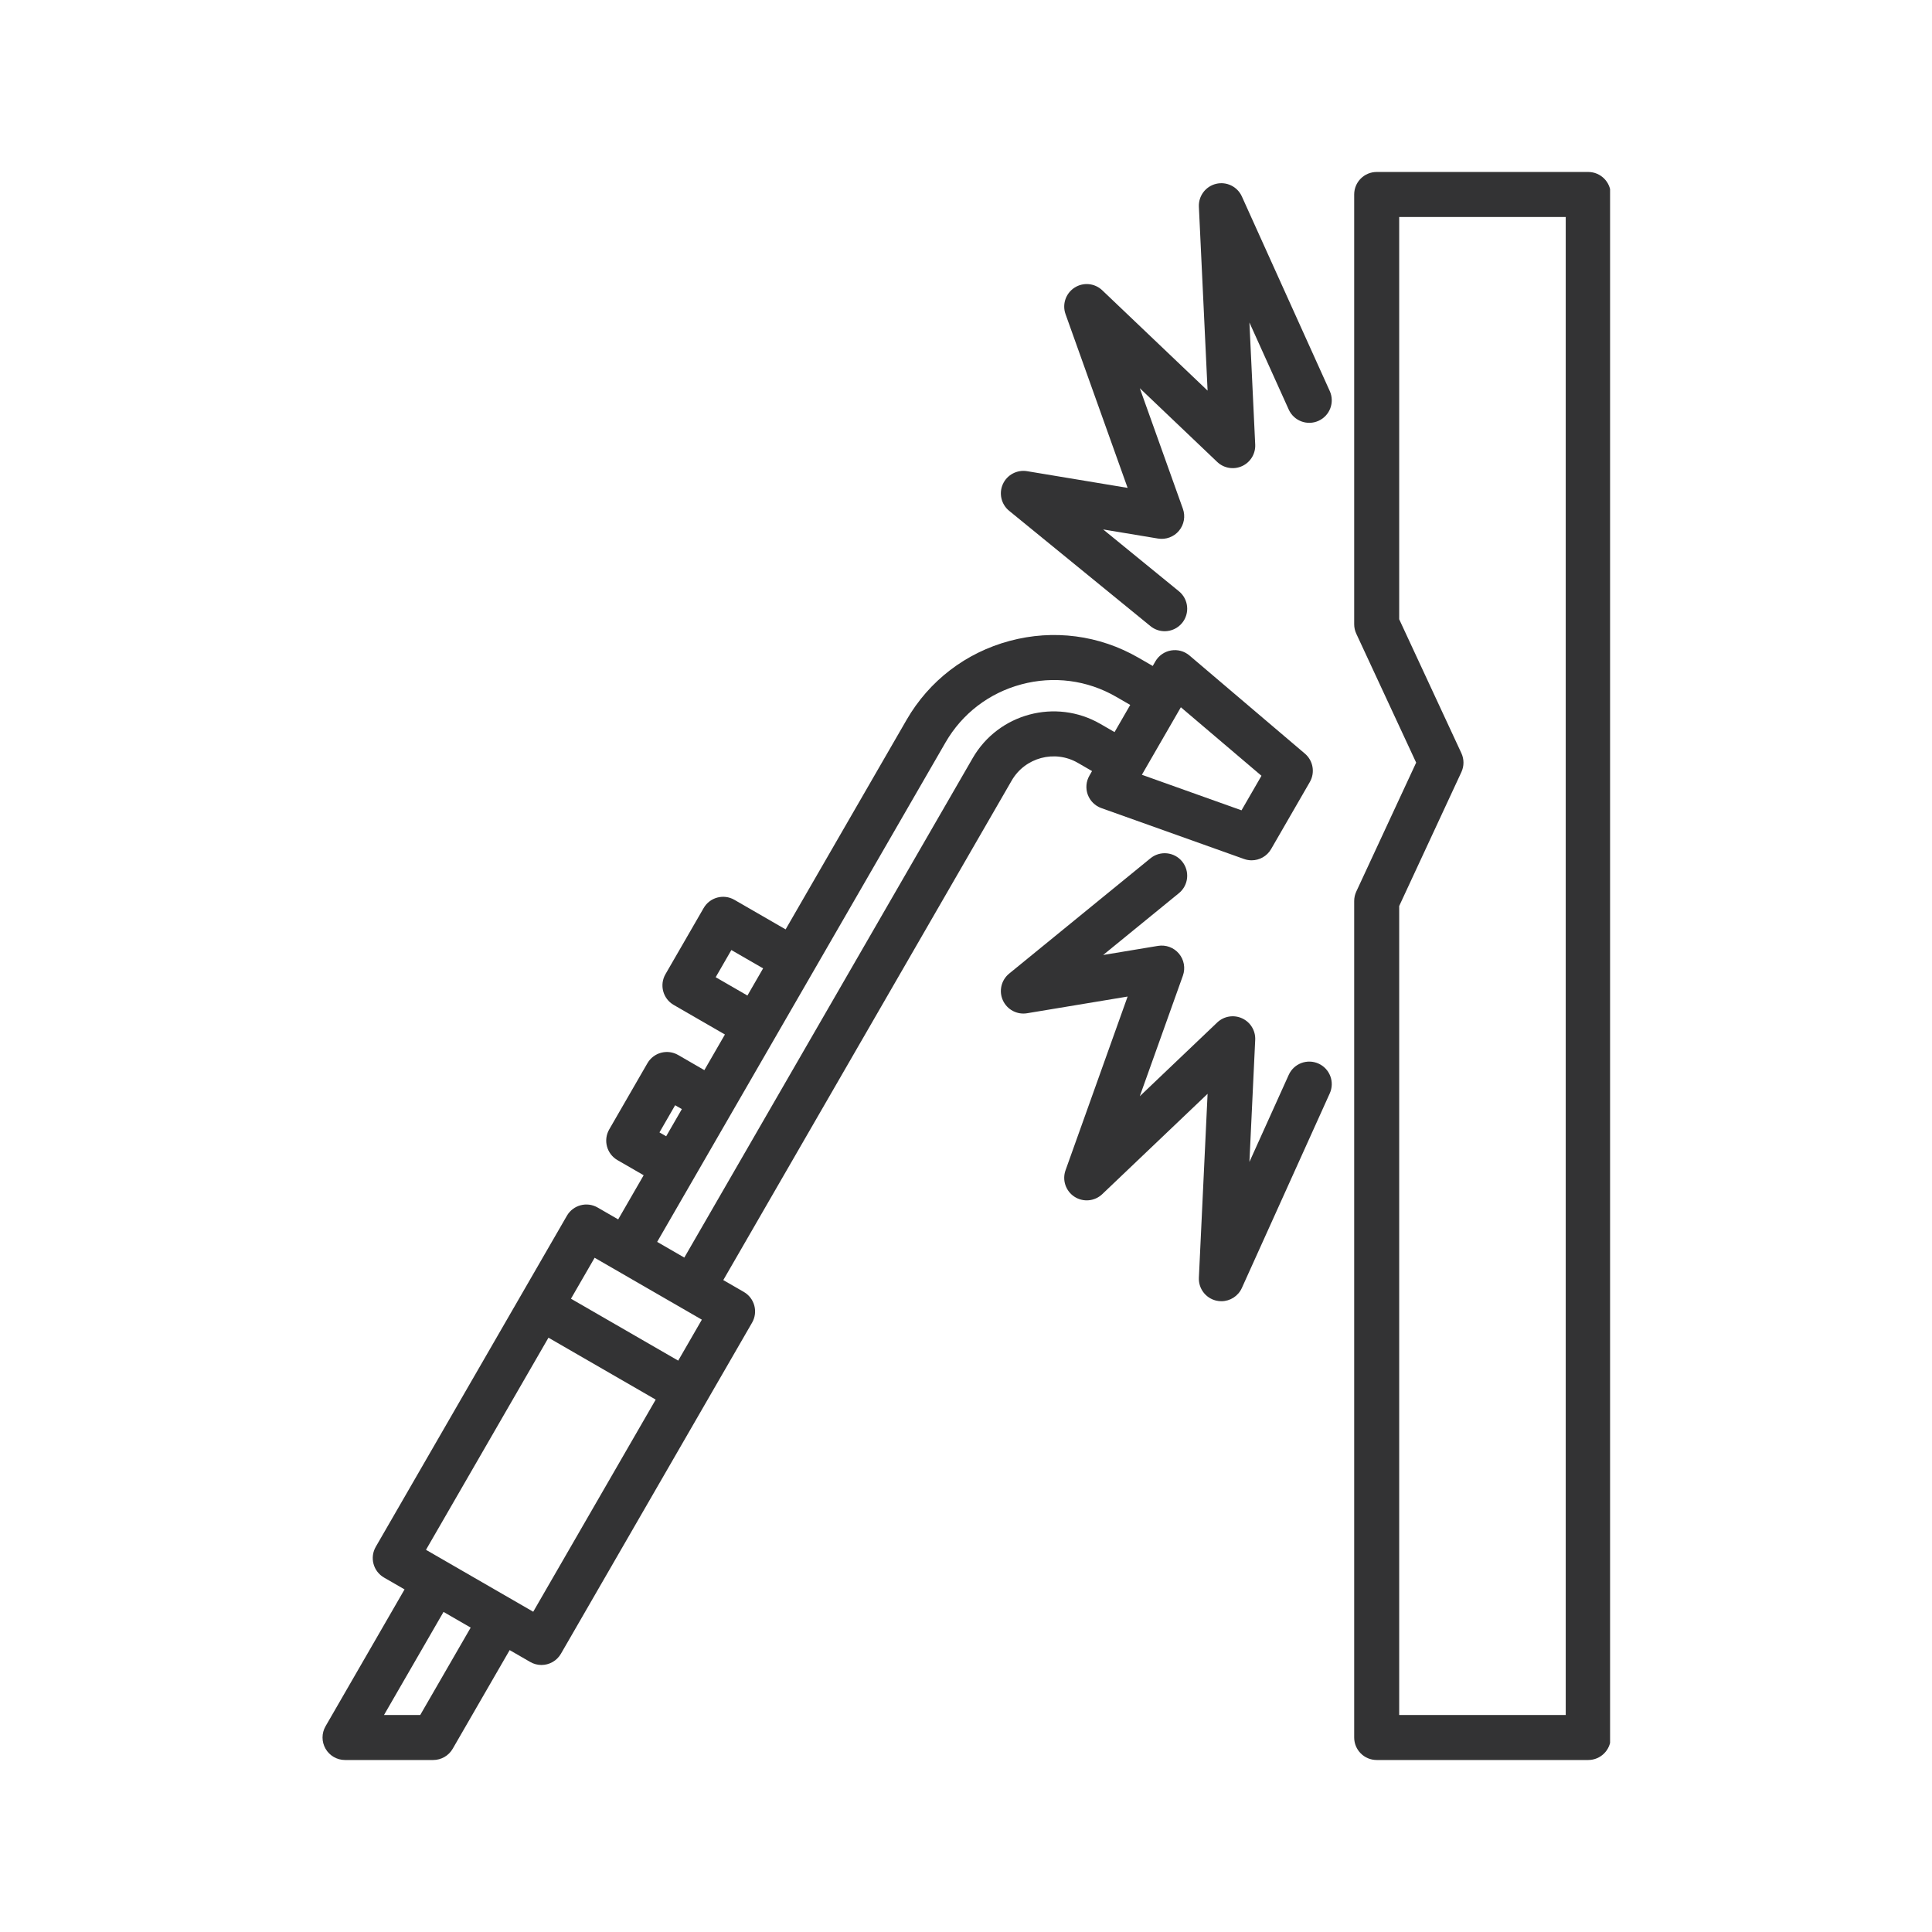
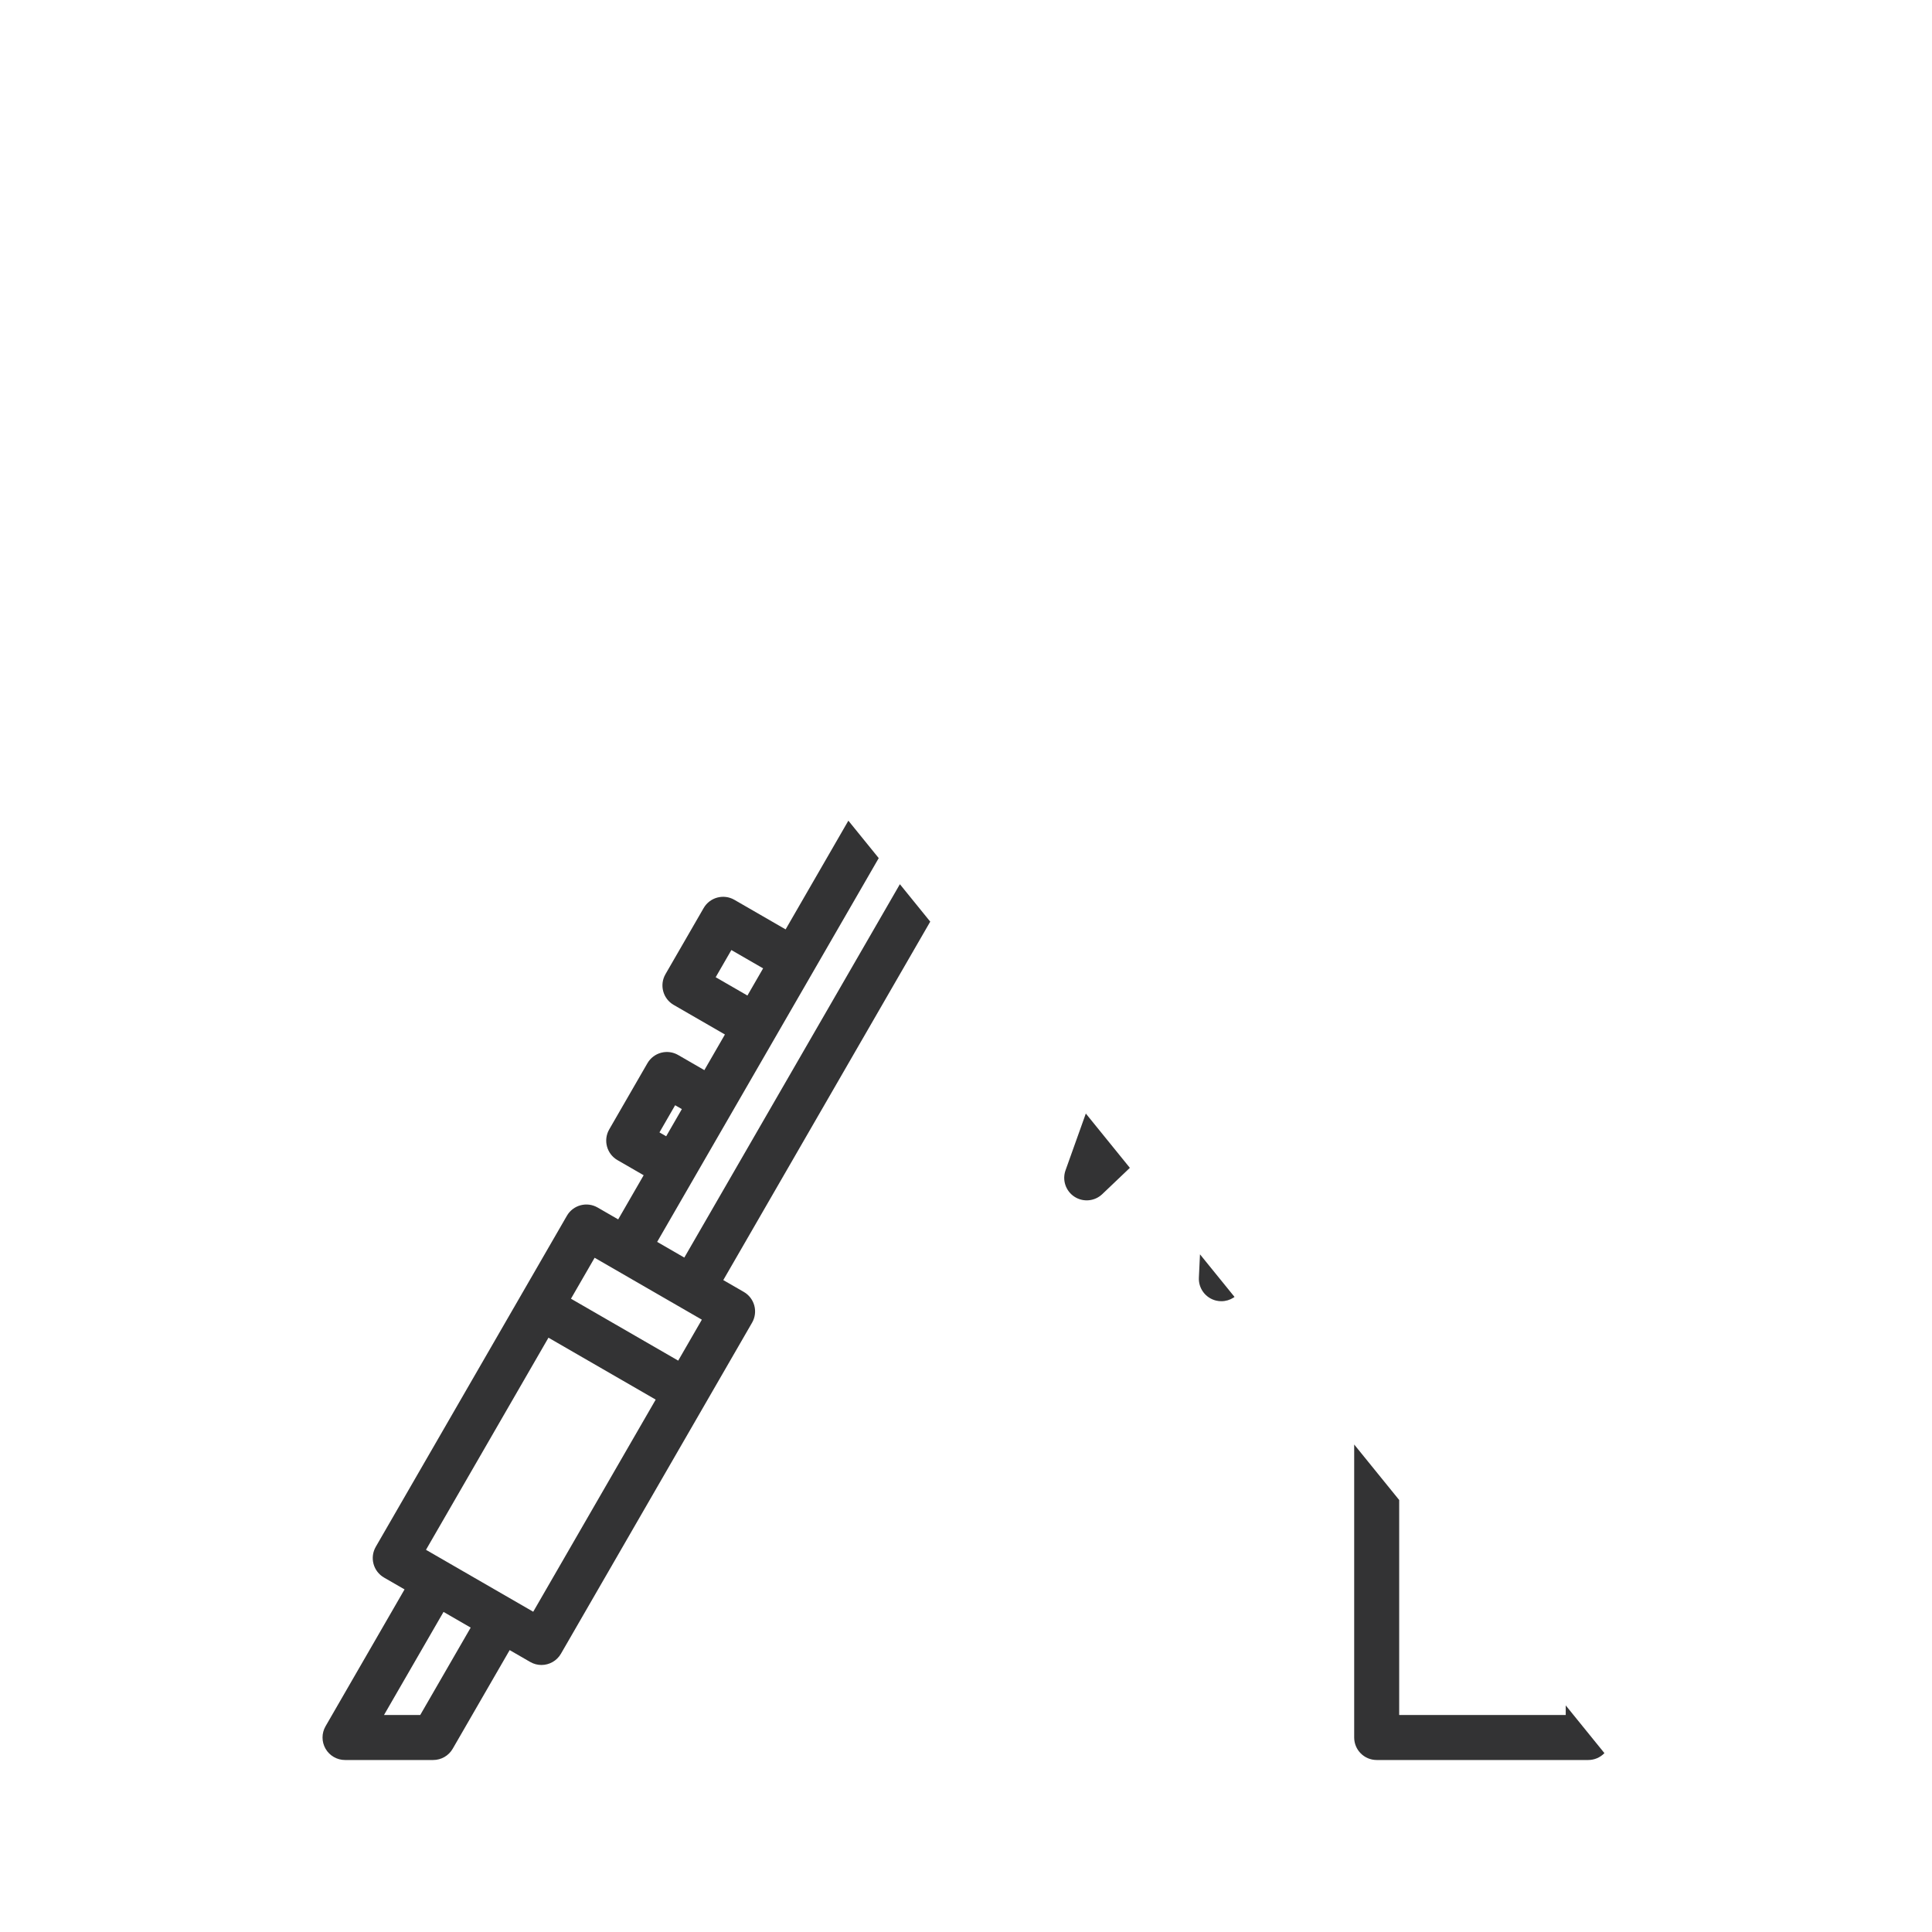
<svg xmlns="http://www.w3.org/2000/svg" width="1024" zoomAndPan="magnify" viewBox="0 0 768 768" height="1024" preserveAspectRatio="xMidYMid meet" version="1.0">
  <defs>
    <clipPath id="dfa8d494d3">
-       <path d="M 128 68.168 L 640.031 68.168 L 640.031 699.668 L 128 699.668 Z M 128 68.168 " clip-rule="nonzero" />
+       <path d="M 128 68.168 L 640.031 699.668 L 128 699.668 Z M 128 68.168 " clip-rule="nonzero" />
    </clipPath>
  </defs>
-   <rect x="-76.8" width="921.6" fill="#ffffff" y="-76.8" height="921.6" fill-opacity="1" />
  <rect x="-76.8" width="921.6" fill="#ffffff" y="-76.8" height="921.6" fill-opacity="1" />
  <g clip-path="url(#dfa8d494d3)">
    <path fill="#333334" d="M 295.688 513.566 L 287.52 508.852 L 402.16 310.289 C 407.465 301.102 419.262 297.938 428.449 303.246 L 434.105 306.512 L 433.059 308.332 C 431.73 310.629 431.492 313.398 432.406 315.891 C 433.324 318.379 435.297 320.336 437.797 321.227 L 494.539 341.469 C 495.523 341.82 496.539 341.988 497.543 341.988 C 500.664 341.988 503.652 340.348 505.289 337.516 L 520.672 310.871 C 522.832 307.129 522.012 302.379 518.723 299.582 L 472.824 260.562 C 470.801 258.844 468.121 258.117 465.504 258.566 C 462.887 259.016 460.609 260.609 459.281 262.906 L 458.23 264.727 L 452.57 261.461 C 436.996 252.469 418.809 250.09 401.371 254.766 C 383.93 259.438 369.367 270.59 360.375 286.164 L 312.293 369.445 L 291.93 357.691 C 287.652 355.223 282.18 356.688 279.711 360.965 L 264.531 387.254 C 262.062 391.531 263.527 397.004 267.805 399.473 L 288.168 411.23 L 279.992 425.395 L 269.578 419.379 C 267.523 418.191 265.078 417.871 262.789 418.484 C 260.5 419.098 258.547 420.598 257.359 422.652 L 242.18 448.945 C 239.711 453.223 241.176 458.695 245.453 461.164 L 255.867 467.176 L 245.738 484.727 L 237.566 480.012 C 233.289 477.543 227.816 479.008 225.348 483.285 L 149.371 614.883 C 148.188 616.934 147.863 619.379 148.48 621.668 C 149.094 623.961 150.594 625.914 152.648 627.102 L 160.816 631.816 L 129.41 686.211 C 127.812 688.98 127.812 692.391 129.41 695.156 C 131.008 697.926 133.961 699.629 137.156 699.629 L 172.211 699.629 C 175.406 699.629 178.359 697.926 179.957 695.156 L 202.598 655.941 L 210.766 660.656 C 212.176 661.469 213.715 661.855 215.23 661.855 C 218.32 661.855 221.328 660.25 222.984 657.379 L 298.961 525.785 C 300.148 523.734 300.469 521.289 299.855 519 C 299.238 516.707 297.742 514.754 295.688 513.566 Z M 469.41 281.145 L 501.453 308.383 L 493.523 322.113 L 453.914 307.984 Z M 284.496 388.457 L 290.73 377.656 L 303.348 384.941 L 297.113 395.742 Z M 262.145 450.145 L 268.379 439.348 L 271.047 440.887 L 264.816 451.684 Z M 375.871 295.109 C 382.473 283.676 393.172 275.484 406 272.047 C 418.832 268.609 432.191 270.352 443.625 276.953 L 449.285 280.223 L 443.051 291.02 L 437.391 287.75 C 419.66 277.516 396.906 283.613 386.668 301.344 L 272.027 499.906 L 261.23 493.672 Z M 167.047 681.738 L 152.648 681.738 L 176.309 640.762 L 187.105 646.996 Z M 211.965 640.691 L 169.336 616.078 L 218.023 531.754 L 260.652 556.363 Z M 269.598 540.871 L 226.969 516.258 L 236.371 499.977 L 278.996 524.59 Z M 631.348 68.363 L 547.254 68.363 C 542.312 68.363 538.309 72.367 538.309 77.309 L 538.309 248.133 C 538.309 249.438 538.594 250.723 539.141 251.902 L 562.945 303.156 L 539.141 354.414 C 538.59 355.594 538.309 356.879 538.309 358.18 L 538.309 690.684 C 538.309 695.625 542.312 699.629 547.254 699.629 L 631.348 699.629 C 636.285 699.629 640.293 695.625 640.293 690.684 L 640.293 77.309 C 640.293 72.367 636.285 68.363 631.348 68.363 Z M 622.402 681.738 L 556.199 681.738 L 556.199 360.16 L 580.922 306.926 C 582.031 304.539 582.031 301.781 580.922 299.391 L 556.199 246.16 L 556.199 86.254 L 622.402 86.254 Z M 528.602 155.453 C 530.637 159.953 528.633 165.254 524.133 167.285 C 519.633 169.324 514.332 167.32 512.297 162.816 L 496.664 128.199 L 498.965 176.727 C 499.137 180.379 497.07 183.77 493.742 185.285 C 490.418 186.805 486.504 186.148 483.859 183.629 L 453.086 154.316 L 470.219 202.25 C 471.285 205.234 470.691 208.562 468.656 210.992 C 466.621 213.426 463.445 214.598 460.328 214.082 L 438.52 210.461 L 468.645 235.043 C 472.469 238.164 473.039 243.801 469.918 247.629 C 468.148 249.793 465.574 250.918 462.98 250.918 C 460.992 250.918 458.992 250.258 457.332 248.902 L 401.152 203.055 C 398.012 200.492 396.984 196.137 398.656 192.441 C 400.328 188.746 404.281 186.645 408.273 187.301 L 448.246 193.941 L 423.566 124.875 C 422.172 120.973 423.641 116.625 427.113 114.367 C 430.586 112.105 435.156 112.531 438.16 115.391 L 480.035 155.281 L 476.574 82.199 C 476.371 77.91 479.242 74.082 483.418 73.078 C 487.594 72.078 491.891 74.18 493.66 78.094 Z M 528.602 434.629 L 493.66 511.988 C 492.188 515.25 488.961 517.254 485.512 517.254 C 484.816 517.254 484.117 517.176 483.418 517.008 C 479.242 516.004 476.367 512.176 476.574 507.887 L 480.035 434.805 L 438.16 474.695 C 435.16 477.551 430.59 477.977 427.113 475.719 C 423.641 473.461 422.172 469.109 423.566 465.207 L 448.246 396.145 L 408.273 402.781 C 404.281 403.445 400.328 401.336 398.656 397.641 C 396.984 393.949 398.012 389.59 401.152 387.027 L 457.332 341.184 C 461.16 338.059 466.793 338.629 469.918 342.457 C 473.039 346.285 472.469 351.918 468.645 355.043 L 438.52 379.621 L 460.328 376 C 463.461 375.488 466.625 376.656 468.656 379.09 C 470.691 381.523 471.285 384.852 470.219 387.836 L 453.086 435.77 L 483.859 406.457 C 486.504 403.934 490.422 403.277 493.742 404.797 C 497.07 406.316 499.137 409.707 498.965 413.355 L 496.664 461.883 L 512.297 427.266 C 514.332 422.766 519.633 420.762 524.133 422.797 C 528.637 424.828 530.637 430.129 528.602 434.629 Z M 528.602 434.629 " fill-opacity="1" fill-rule="nonzero" />
  </g>
</svg>